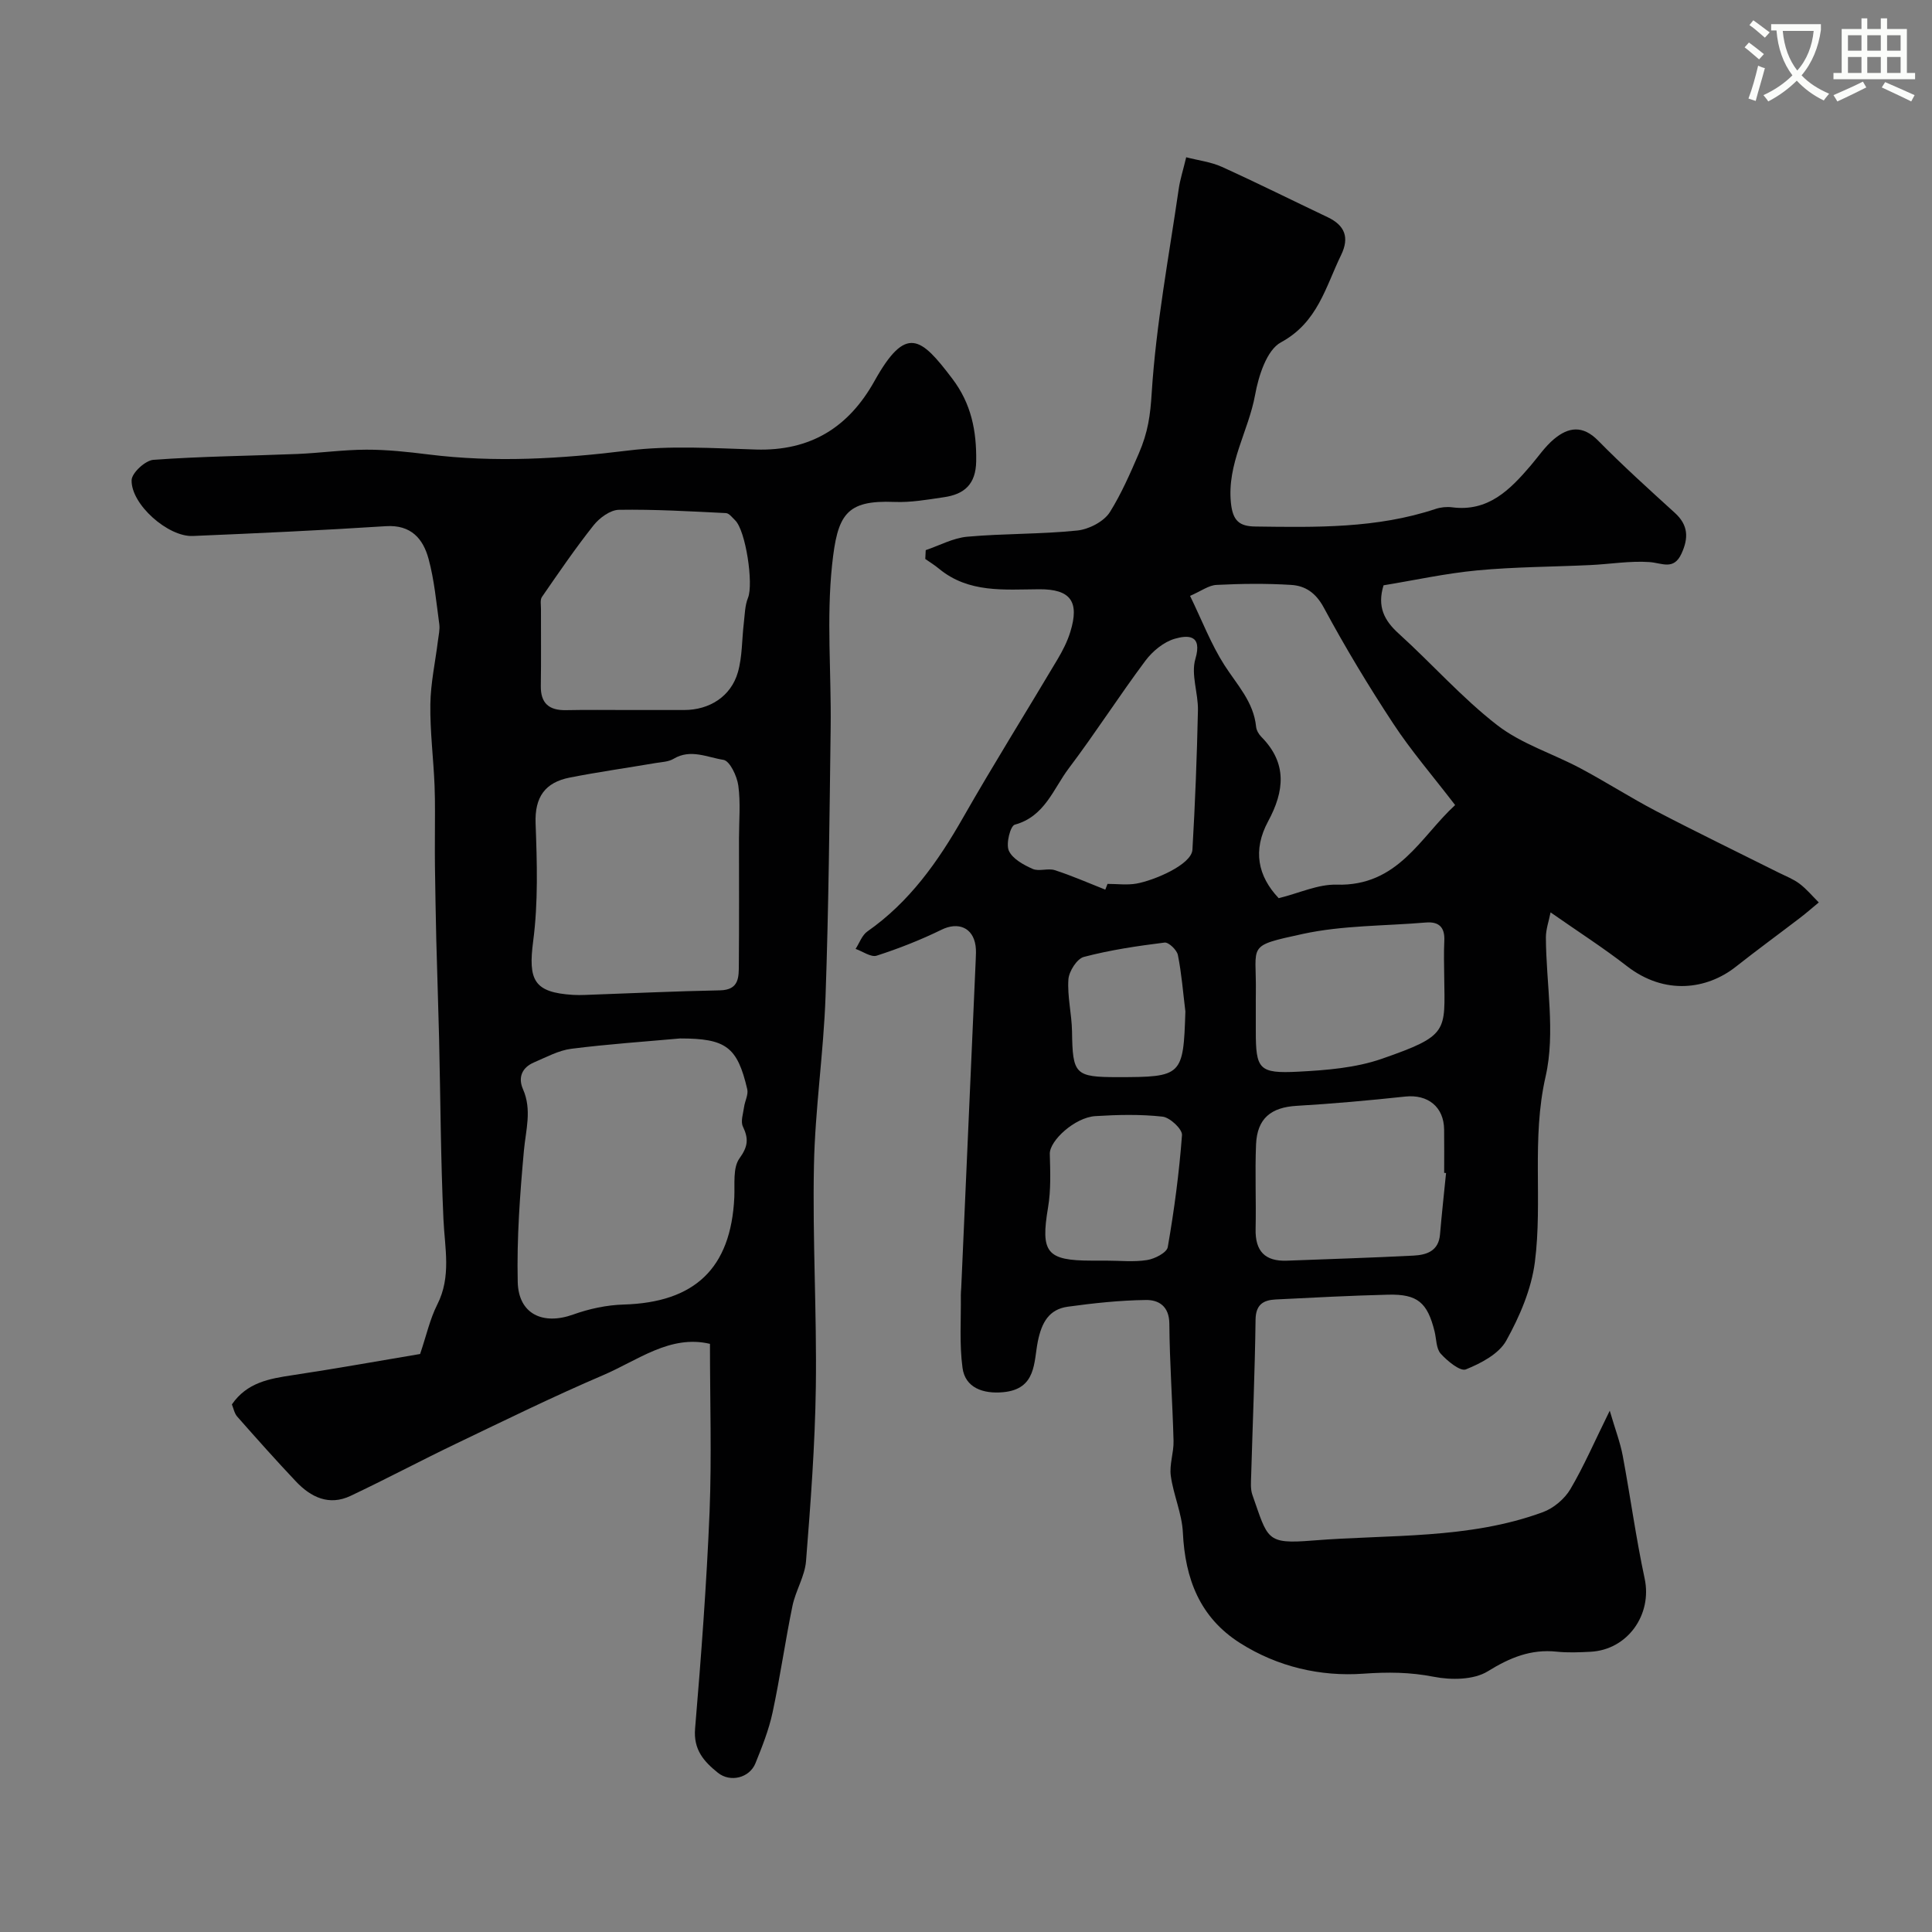
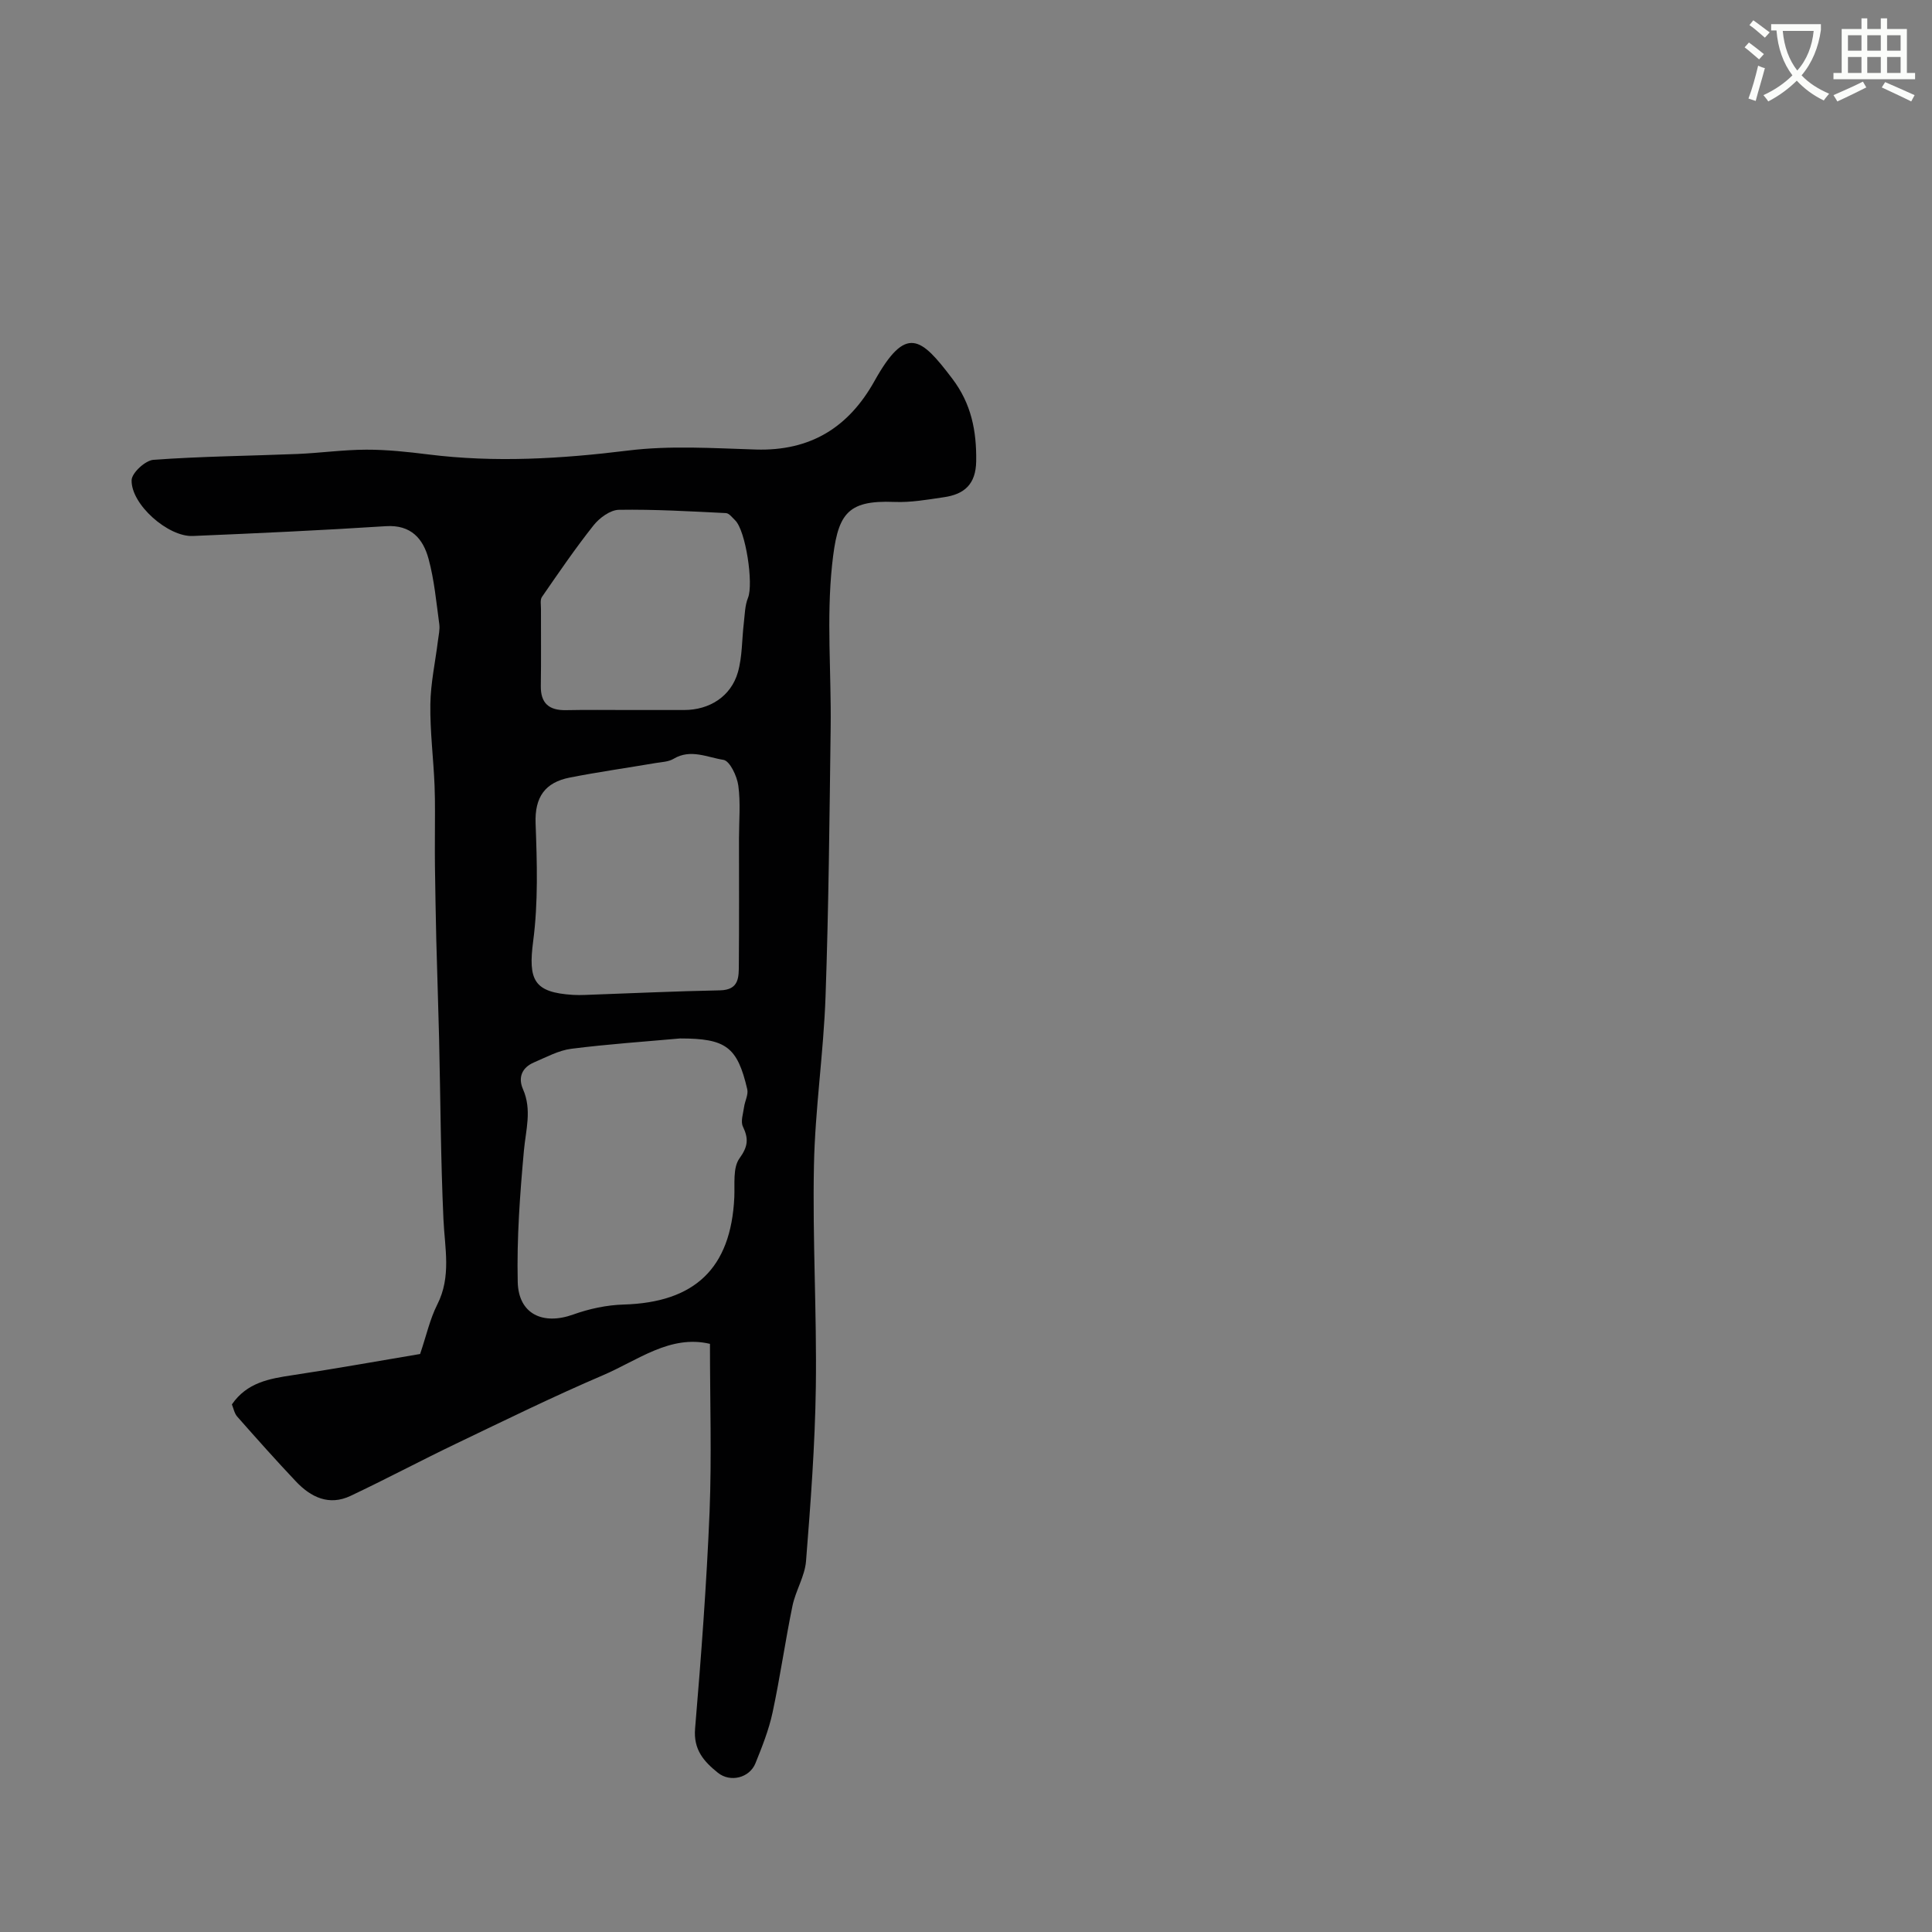
<svg xmlns="http://www.w3.org/2000/svg" enable-background="new 0 0 400 400" viewBox="0 0 400 400">
  <rect x="0" y="0" width="400" height="400" fill="#808080" stroke="none" />
  <path d="m362.1 8.8c1.1.8 2.1 1.6 3.1 2.4l-1 1.1c-1.3-1.1-2.3-2-3-2.5zm1.9 4.8c.5.2.9.4 1.4.5-.6 2.3-1.3 4.5-1.9 6.8l-1.5-.5c.8-2.1 1.4-4.3 2-6.8zm-1-9.4c1.3.9 2.4 1.8 3.4 2.5l-1 1.1c-1.4-1.2-2.4-2.1-3.2-2.6zm3.7 2.2v-1.4h10.3v1.2c-.5 3.6-1.8 6.8-4 9.4 1.5 1.6 3.4 2.8 5.7 3.8-.3.4-.7.8-1.1 1.4-2.3-1.1-4.1-2.5-5.6-4.1-1.6 1.6-3.6 3.1-5.9 4.3-.3-.5-.7-.9-1-1.3 2.4-1.1 4.4-2.5 6-4.1-1.9-2.5-3-5.6-3.3-9.3h-1.1zm8.8 0h-6.4c.3 3.3 1.3 6 3 8.2 2-2.2 3.1-5.1 3.4-8.2z" fill="#fbfcfa" />
  <path d="m385.3 3.8h1.3v2.2h2.8v-2.2h1.3v2.2h4.1v9.1h1.7v1.3h-16.9v-1.3h1.7v-9.1h4.1v-2.2zm.4 13.1.7 1.2c-1.8.9-3.8 1.9-6 2.9-.2-.4-.5-.8-.8-1.3 2.3-1 4.3-1.9 6.1-2.8zm-3.1-6.4h2.8v-3.2h-2.8zm0 4.6h2.8v-3.3h-2.8zm4-4.6h2.8v-3.2h-2.8zm0 4.6h2.8v-3.3h-2.8zm3.7 1.9c2.1.9 4.1 1.8 6.1 2.7l-.7 1.3c-2.2-1.1-4.2-2-6.1-2.9zm3.2-9.7h-2.8v3.2h2.8zm-2.8 7.8h2.8v-3.3h-2.8z" fill="#fbfcfa" />
  <g fill="#010102">
-     <path d="m333.28 292.07c1.13 3.87 2.16 6.53 2.68 9.28 1.59 8.48 2.74 17.05 4.55 25.48 1.59 7.45-3.51 14.75-11.22 15.15-2.33.12-4.69.22-6.99-.02-5.36-.56-9.69 1.23-14.28 4.07-2.9 1.79-7.58 1.83-11.16 1.13-4.95-.97-9.54-1-14.6-.64-8.85.63-17.74-1.41-25.51-6.34-8.36-5.3-11.39-13.32-11.85-22.89-.19-3.94-1.96-7.79-2.5-11.74-.32-2.33.63-4.8.57-7.2-.21-8.1-.81-16.19-.87-24.28-.02-3.64-2.21-4.96-4.85-4.92-5.4.07-10.82.65-16.18 1.39-3.91.54-5.4 3.3-6.19 7.14-.88 4.29-.24 9.92-7.19 10.56-4.18.39-7.86-.94-8.41-5.03-.67-4.94-.29-10.01-.35-15.03-.01-.5.05-1 .08-1.5 1-22.63 2.01-45.25 3-67.88.04-1 .11-2.02-.03-3-.55-3.8-3.64-4.98-7.03-3.32-4.33 2.12-8.86 3.9-13.44 5.38-1.18.38-2.9-.89-4.37-1.4.8-1.23 1.33-2.84 2.45-3.62 8.71-6.09 14.6-14.43 19.78-23.52 6.3-11.05 13.06-21.84 19.56-32.78 1.07-1.8 2.05-3.71 2.66-5.69 1.96-6.32.05-8.89-6.44-8.85-7.22.04-14.58.84-20.75-4.26-.89-.74-1.88-1.35-2.83-2.01.03-.61.06-1.22.09-1.83 2.87-.97 5.68-2.52 8.61-2.78 7.57-.68 15.21-.5 22.76-1.28 2.42-.25 5.54-1.86 6.77-3.83 2.35-3.76 4.21-8.02 5.97-12.1 1.92-4.45 2.39-7.89 2.68-12.6.9-14.15 3.56-28.18 5.6-42.25.28-1.91.89-3.78 1.54-6.5 2.54.66 5.12.96 7.37 1.98 7.37 3.34 14.61 6.96 21.92 10.43 3.58 1.7 4.53 4.22 2.79 7.81-3.23 6.63-4.84 13.97-12.47 18.1-2.94 1.59-4.64 6.97-5.35 10.9-1.37 7.5-5.83 14.22-5 22.33.38 3.74 1.76 4.86 5.07 4.9 12.56.17 25.12.41 37.27-3.63 1.07-.36 2.32-.49 3.43-.35 7.48.98 11.97-3.59 16.26-8.6 1.6-1.87 3-3.98 4.87-5.53 2.97-2.48 5.93-2.92 9.11.31 5.11 5.19 10.52 10.08 15.91 14.98 2.79 2.54 2.85 5.21 1.36 8.44-1.62 3.51-4.02 1.92-6.63 1.74-4.04-.28-8.15.43-12.24.62-7.79.37-15.62.37-23.38 1.1-6.6.62-13.11 2.06-19.43 3.09-1.36 4.43.14 7.29 3.15 10.01 6.88 6.23 13.08 13.29 20.39 18.95 5.03 3.89 11.5 5.88 17.22 8.93 5.3 2.82 10.36 6.08 15.68 8.86 8.39 4.38 16.91 8.5 25.37 12.74 1.46.73 3.04 1.33 4.32 2.3 1.47 1.11 2.67 2.57 3.98 3.87-1.31 1.08-2.58 2.2-3.93 3.23-4.42 3.38-8.91 6.66-13.28 10.11-5.91 4.65-14.64 5.96-22.52-.16-4.82-3.75-9.99-7.06-15.8-11.12-.34 1.75-.97 3.47-.97 5.18.04 9.63 2.02 19.67-.06 28.8-2.95 12.92-.59 25.72-2.22 38.41-.72 5.62-3.15 11.28-5.93 16.28-1.53 2.75-5.22 4.68-8.36 5.95-1.15.47-3.83-1.73-5.2-3.25-.96-1.06-.89-3.05-1.28-4.63-1.48-5.97-3.53-7.74-9.61-7.59-7.76.19-15.52.6-23.28.99-2.54.13-4.13 1.03-4.17 4.19-.14 10.77-.6 21.53-.91 32.3-.04 1.32-.17 2.76.25 3.96 3.25 9.19 2.75 10.25 12.49 9.46 15.97-1.29 32.27-.21 47.67-5.88 2.2-.81 4.47-2.72 5.67-4.74 2.81-4.76 5.01-9.89 8.16-16.26zm-32.01-125.39c-4.73-6.16-9.14-11.27-12.81-16.86-5.13-7.79-9.96-15.81-14.38-24.02-1.65-3.06-3.82-4.52-6.75-4.7-5.14-.32-10.32-.26-15.47 0-1.62.08-3.18 1.28-5.47 2.27 2.5 5.15 4.36 10.04 7.12 14.35 2.61 4.07 6.04 7.59 6.55 12.73.07.74.55 1.57 1.09 2.11 5.4 5.46 4.78 11.23 1.4 17.49-3.23 5.99-2.15 11.32 2.19 15.91 4.29-1.06 8.16-2.91 11.98-2.8 12.77.37 17.39-9.93 24.55-16.48zm-72.43 17.51c.15-.4.31-.79.46-1.19 2 0 4.04.28 5.98-.06 3.57-.63 11.41-3.89 11.6-7.02.56-9.6.93-19.22 1.14-28.83.08-3.57-1.48-7.44-.53-10.66 1.53-5.19-1.73-4.91-4.24-4.19-2.31.66-4.63 2.58-6.11 4.56-5.45 7.3-10.36 14.99-15.85 22.26-3.22 4.26-4.97 9.99-11.19 11.68-.92.25-1.86 3.95-1.24 5.37.74 1.68 3.03 2.94 4.92 3.78 1.31.59 3.19-.19 4.61.27 3.55 1.15 6.98 2.66 10.45 4.03zm70.55 58.67c-.13-.01-.26-.02-.39-.03 0-2.99.03-5.98-.01-8.97-.05-4.7-3.37-7.32-8.03-6.83-7.48.8-14.98 1.48-22.49 1.92-5.3.31-8.19 2.58-8.42 8-.24 5.83.04 11.68-.09 17.52-.1 4.56 1.93 6.71 6.48 6.54 8.74-.34 17.48-.6 26.21-1.05 2.71-.14 5.21-.93 5.49-4.4.36-4.24.83-8.47 1.25-12.7zm-39.39-34.38v4.98c0 7.92.63 8.84 8.78 8.42 5.82-.3 11.88-.78 17.32-2.67 13.87-4.83 13.05-5.59 12.91-16.98-.03-2.49-.1-4.99.02-7.47.13-2.8-1.13-4-3.87-3.76-8.49.72-17.18.57-25.43 2.36-11.81 2.57-9.57 2.1-9.72 12.12-.02 1.01-.01 2-.01 3zm-30.96 52.52c2.82 0 5.69.32 8.45-.12 1.59-.25 4.08-1.53 4.28-2.67 1.34-7.68 2.37-15.43 2.95-23.2.09-1.23-2.49-3.65-4.02-3.82-4.59-.51-9.29-.4-13.92-.11-4.26.27-9.5 5.1-9.43 7.82.1 3.69.25 7.47-.36 11.08-1.57 9.33-.34 11.02 9.06 11.02zm16.38-51.59c-.48-3.9-.78-7.84-1.55-11.68-.21-1.05-1.92-2.69-2.76-2.58-5.61.7-11.25 1.53-16.71 2.97-1.43.38-3.09 2.99-3.2 4.67-.24 3.54.69 7.15.75 10.73.13 8.95.58 9.49 9.55 9.49 13.25-.01 13.5-.26 13.92-13.6z" />
    <path d="m146.99 278.23c-8.24-1.95-14.93 3.41-22.13 6.49-10.29 4.4-20.36 9.35-30.46 14.19-7.32 3.51-14.49 7.33-21.83 10.8-4.45 2.1-8.21.28-11.31-3-4.14-4.38-8.15-8.89-12.14-13.41-.6-.68-.78-1.74-1.11-2.53 3.12-4.54 7.74-5.33 12.54-6.05 8.99-1.35 17.95-2.97 26.43-4.39 1.31-3.87 2.04-7.25 3.55-10.23 2.95-5.81 1.55-11.68 1.28-17.67-.57-12.46-.61-24.95-.9-37.43-.16-6.78-.41-13.57-.58-20.35-.13-5.14-.2-10.29-.28-15.43-.03-1.85-.01-3.7-.01-5.56-.01-3.69.08-7.38-.07-11.06-.23-5.6-.95-11.2-.87-16.79.06-4.39 1.03-8.76 1.57-13.15.14-1.14.43-2.32.28-3.43-.62-4.53-1.03-9.14-2.22-13.52-1.13-4.17-3.62-7.1-8.83-6.77-13.32.86-26.65 1.47-39.99 2.03-5.1.22-12.8-6.54-12.66-11.56.04-1.51 2.84-4.09 4.52-4.21 9.9-.72 19.85-.81 29.78-1.21 4.77-.2 9.53-.88 14.3-.89 4.26-.01 8.54.45 12.78.98 13.85 1.74 27.57.91 41.41-.8 8.7-1.08 17.64-.48 26.46-.21 11.23.34 19.16-4.52 24.55-14.18 6.56-11.75 9.62-9.05 16.12-.48 3.92 5.17 5.03 10.78 4.94 17.08-.07 4.79-2.47 6.84-6.66 7.45-3.41.5-6.87 1.12-10.28.98-10.06-.41-11.8 2.66-12.9 13.08-1.17 11.07-.15 22.36-.29 33.55-.24 18.59-.41 37.19-1.06 55.77-.41 11.67-2.17 23.3-2.4 34.96-.31 15.28.6 30.57.39 45.85-.17 12.04-1.08 24.07-2.03 36.08-.25 3.14-2.16 6.12-2.81 9.28-1.51 7.33-2.55 14.76-4.12 22.07-.77 3.59-2.16 7.08-3.54 10.5-1.23 3.05-5.22 4.03-7.78 1.97-2.87-2.31-5.09-4.74-4.72-9.14 1.26-14.94 2.38-29.91 3-44.89.45-11.39.08-22.82.08-34.77zm-6.18-63.23c-7.2.65-14.9 1.17-22.54 2.14-2.64.34-5.17 1.74-7.69 2.81-2.51 1.06-3.37 3.12-2.3 5.56 1.88 4.28.58 8.42.19 12.72-.82 9.03-1.49 18.13-1.28 27.18.15 6.66 5.21 9 11.48 6.75 3.32-1.19 6.94-1.97 10.46-2.07 14.74-.43 22.19-7.51 22.9-22.15.13-2.77-.34-6.16 1.07-8.11 1.79-2.48 1.91-4.07.71-6.59-.51-1.07.06-2.68.24-4.03.17-1.25.92-2.58.66-3.7-2.05-8.76-4.38-10.51-13.9-10.51zm12.19-41.39c0-3.66.35-7.37-.14-10.96-.27-1.97-1.76-5.12-3.08-5.33-3.31-.51-6.81-2.33-10.32-.22-1.04.63-2.47.67-3.73.88-5.93 1.01-11.89 1.85-17.78 3.01-5.09 1-7.27 4.03-7.06 9.5.3 8.11.55 16.35-.5 24.35-1.06 8.1.13 10.64 8.26 11.14.83.05 1.66.04 2.49.01 9.31-.33 18.61-.77 27.92-.95 4.03-.08 3.89-2.79 3.91-5.42.07-8.66.03-17.33.03-26.01zm-22.83-26.61h11.49c5.22 0 9.68-2.81 11.11-7.81.93-3.25.82-6.79 1.23-10.2.21-1.76.22-3.63.87-5.23 1.16-2.87-.46-13.9-2.67-16.04-.59-.57-1.25-1.46-1.91-1.49-7.38-.36-14.77-.8-22.15-.68-1.79.03-4.01 1.66-5.23 3.19-3.79 4.77-7.23 9.82-10.7 14.84-.41.59-.21 1.62-.21 2.45-.01 5.33.05 10.66-.03 15.99-.05 3.61 1.72 5.07 5.2 5.01 4.34-.09 8.67-.03 13-.03z" />
  </g>
</svg>